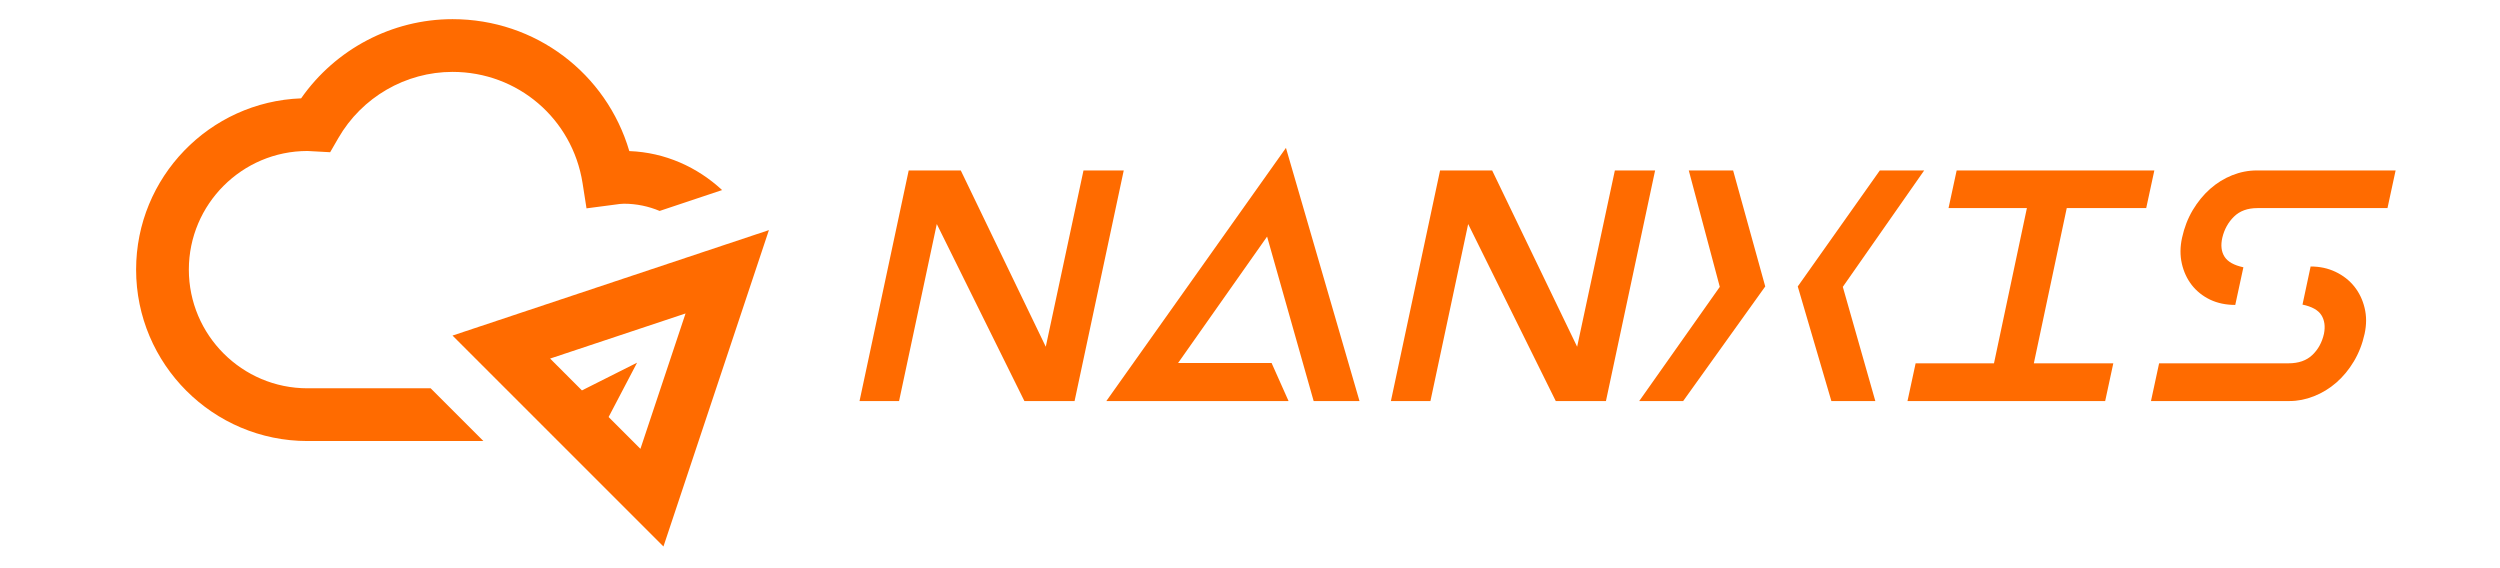
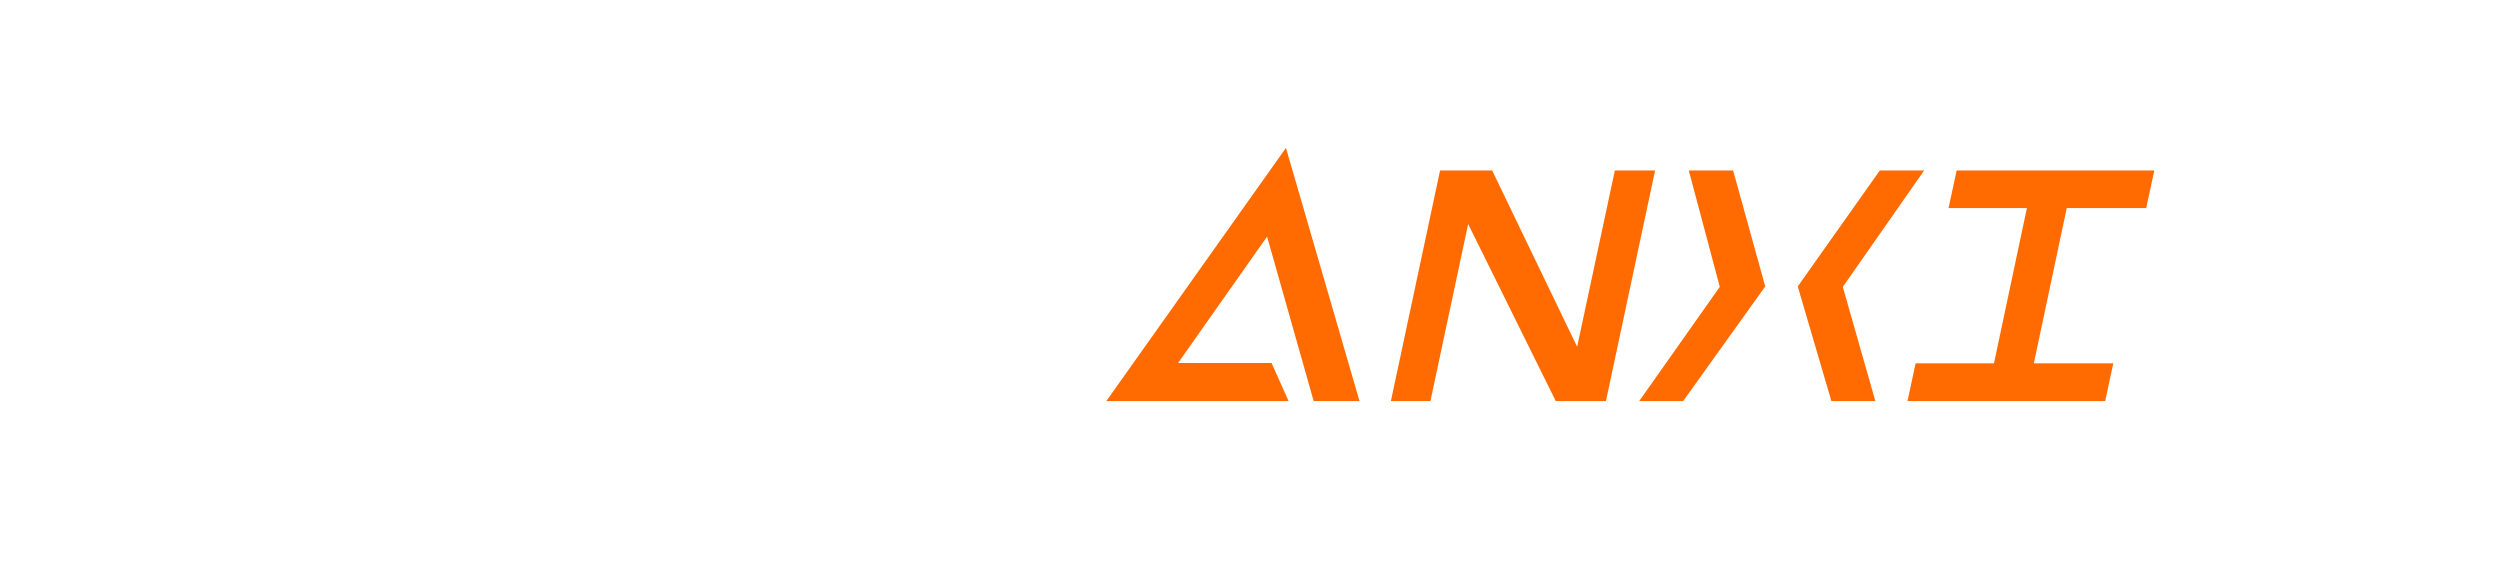
<svg xmlns="http://www.w3.org/2000/svg" width="660" zoomAndPan="magnify" viewBox="0 0 495 112.5" height="150" preserveAspectRatio="xMidYMid meet" version="1.0">
  <defs>
    <g />
    <clipPath id="2c66db059f">
-       <path d="M 26.887 3.793 L 152.789 3.793 L 152.789 108.711 L 26.887 108.711 Z M 26.887 3.793 " clip-rule="nonzero" />
-     </clipPath>
+       </clipPath>
  </defs>
  <g clip-path="url(#2c66db059f)">
-     <path fill="#ff6b00" d="M 89.598 3.793 C 77.637 3.793 66.422 9.734 59.621 19.473 C 41.488 20.145 26.949 35.102 26.949 53.387 C 26.949 72.098 42.172 87.324 60.883 87.324 L 95.715 87.324 L 85.273 76.883 L 60.883 76.883 C 47.93 76.883 37.391 66.34 37.391 53.387 C 37.391 40.438 47.93 29.895 60.883 29.895 L 65.371 30.141 L 66.98 27.355 C 71.637 19.258 80.305 14.234 89.598 14.234 C 102.504 14.234 113.324 23.488 115.344 36.238 L 116.129 41.254 L 121.871 40.5 C 122.418 40.426 122.961 40.336 123.531 40.336 C 126.039 40.336 128.43 40.852 130.609 41.766 L 142.977 37.633 C 138.094 33.102 131.707 30.176 124.602 29.914 C 120.074 14.531 106.039 3.793 89.598 3.793 Z M 152.246 45.559 L 89.598 66.441 L 131.363 108.207 Z M 135.738 62.066 L 126.805 88.871 L 120.504 82.57 L 126.141 71.812 L 115.223 77.301 L 108.922 70.996 Z M 135.738 62.066 " fill-opacity="1" fill-rule="nonzero" />
+     <path fill="#ff6b00" d="M 89.598 3.793 C 77.637 3.793 66.422 9.734 59.621 19.473 C 41.488 20.145 26.949 35.102 26.949 53.387 C 26.949 72.098 42.172 87.324 60.883 87.324 L 95.715 87.324 L 85.273 76.883 L 60.883 76.883 C 47.93 76.883 37.391 66.34 37.391 53.387 C 37.391 40.438 47.93 29.895 60.883 29.895 L 65.371 30.141 L 66.98 27.355 C 71.637 19.258 80.305 14.234 89.598 14.234 C 102.504 14.234 113.324 23.488 115.344 36.238 L 121.871 40.5 C 122.418 40.426 122.961 40.336 123.531 40.336 C 126.039 40.336 128.43 40.852 130.609 41.766 L 142.977 37.633 C 138.094 33.102 131.707 30.176 124.602 29.914 C 120.074 14.531 106.039 3.793 89.598 3.793 Z M 152.246 45.559 L 89.598 66.441 L 131.363 108.207 Z M 135.738 62.066 L 126.805 88.871 L 120.504 82.57 L 126.141 71.812 L 115.223 77.301 L 108.922 70.996 Z M 135.738 62.066 " fill-opacity="1" fill-rule="nonzero" />
  </g>
  <g fill="#ff6b00" fill-opacity="1">
    <g transform="translate(164.407, 79.406)">
      <g>
-         <path d="M 38.422 0 L 48.359 0 L 58.094 -45.656 L 50.125 -45.656 L 42.656 -10.75 L 25.828 -45.656 L 15.516 -45.656 L 5.781 0 L 13.609 0 L 21.078 -35.047 Z M 38.422 0 " />
-       </g>
+         </g>
    </g>
  </g>
  <g fill="#ff6b00" fill-opacity="1">
    <g transform="translate(216.134, 79.406)">
      <g>
        <path d="M 53.047 0 L 43.969 0 L 34.75 -32.562 L 17.125 -7.531 L 35.641 -7.531 L 39 0 L 2.922 0 L 38.484 -50.125 Z M 53.047 0 " />
      </g>
    </g>
  </g>
  <g fill="#ff6b00" fill-opacity="1">
    <g transform="translate(269.618, 79.406)">
      <g>
        <path d="M 38.422 0 L 48.359 0 L 58.094 -45.656 L 50.125 -45.656 L 42.656 -10.75 L 25.828 -45.656 L 15.516 -45.656 L 5.781 0 L 13.609 0 L 21.078 -35.047 Z M 38.422 0 " />
      </g>
    </g>
  </g>
  <g fill="#ff6b00" fill-opacity="1">
    <g transform="translate(321.346, 79.406)">
      <g>
        <path d="M 3.219 0 L 11.922 0 L 28.172 -22.688 L 21.812 -45.656 L 13.031 -45.656 L 19.172 -22.609 Z M 50.859 -45.656 L 34.609 -22.688 L 41.266 0 L 49.969 0 L 43.531 -22.609 L 59.641 -45.656 Z M 50.859 -45.656 " />
      </g>
    </g>
  </g>
  <g fill="#ff6b00" fill-opacity="1">
    <g transform="translate(372.122, 79.406)">
      <g>
        <path d="M 15.297 -45.656 L 13.688 -38.203 L 29.203 -38.203 L 22.688 -7.469 L 7.172 -7.469 L 5.562 0 L 44.703 0 L 46.312 -7.469 L 30.578 -7.469 L 37.094 -38.203 L 52.828 -38.203 L 54.438 -45.656 Z M 15.297 -45.656 " />
      </g>
    </g>
  </g>
  <g fill="#ff6b00" fill-opacity="1">
    <g transform="translate(419.972, 79.406)">
      <g>
-         <path d="M 7.531 -7.469 L 5.922 0 L 33.359 0 C 34.973 0 36.582 -0.316 38.188 -0.953 C 39.801 -1.586 41.281 -2.488 42.625 -3.656 C 43.969 -4.832 45.125 -6.234 46.094 -7.859 C 47.07 -9.492 47.781 -11.312 48.219 -13.312 C 48.613 -15.125 48.613 -16.832 48.219 -18.438 C 47.832 -20.051 47.148 -21.469 46.172 -22.688 C 45.191 -23.906 43.957 -24.867 42.469 -25.578 C 40.988 -26.285 39.344 -26.641 37.531 -26.641 L 35.922 -19.094 C 37.773 -18.707 39.02 -18.016 39.656 -17.016 C 40.289 -16.016 40.461 -14.781 40.172 -13.312 C 39.785 -11.602 39.016 -10.203 37.859 -9.109 C 36.711 -8.016 35.141 -7.469 33.141 -7.469 Z M 52.75 -38.203 L 54.359 -45.656 L 26.859 -45.656 C 25.191 -45.656 23.566 -45.336 21.984 -44.703 C 20.398 -44.066 18.945 -43.164 17.625 -42 C 16.312 -40.832 15.164 -39.43 14.188 -37.797 C 13.219 -36.16 12.516 -34.344 12.078 -32.344 C 11.68 -30.539 11.664 -28.832 12.031 -27.219 C 12.395 -25.613 13.051 -24.195 14 -22.969 C 14.957 -21.75 16.164 -20.785 17.625 -20.078 C 19.094 -19.379 20.754 -19.031 22.609 -19.031 L 24.219 -26.484 C 22.363 -26.879 21.117 -27.578 20.484 -28.578 C 19.848 -29.578 19.703 -30.832 20.047 -32.344 C 20.441 -34 21.211 -35.391 22.359 -36.516 C 23.504 -37.641 25.051 -38.203 27 -38.203 Z M 52.75 -38.203 " />
-       </g>
+         </g>
    </g>
  </g>
</svg>